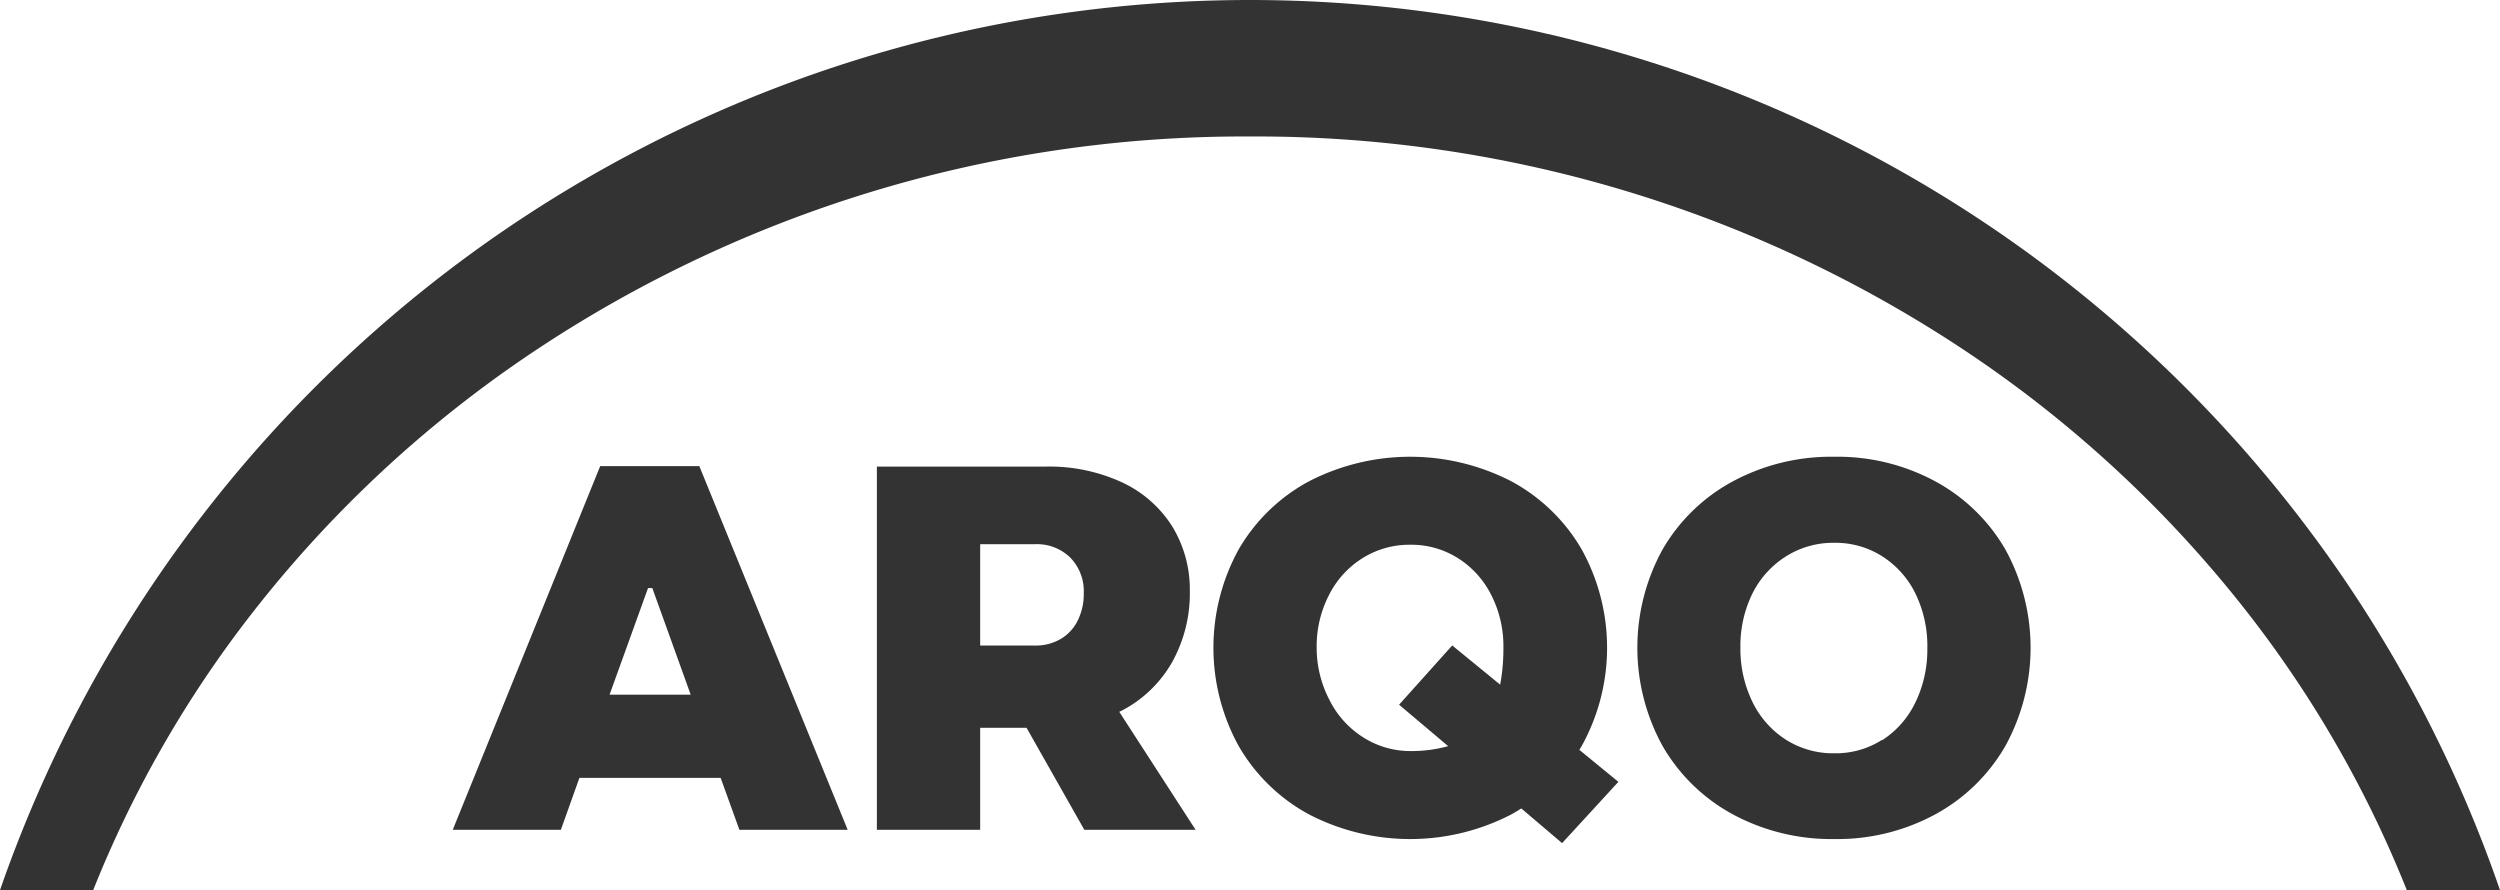
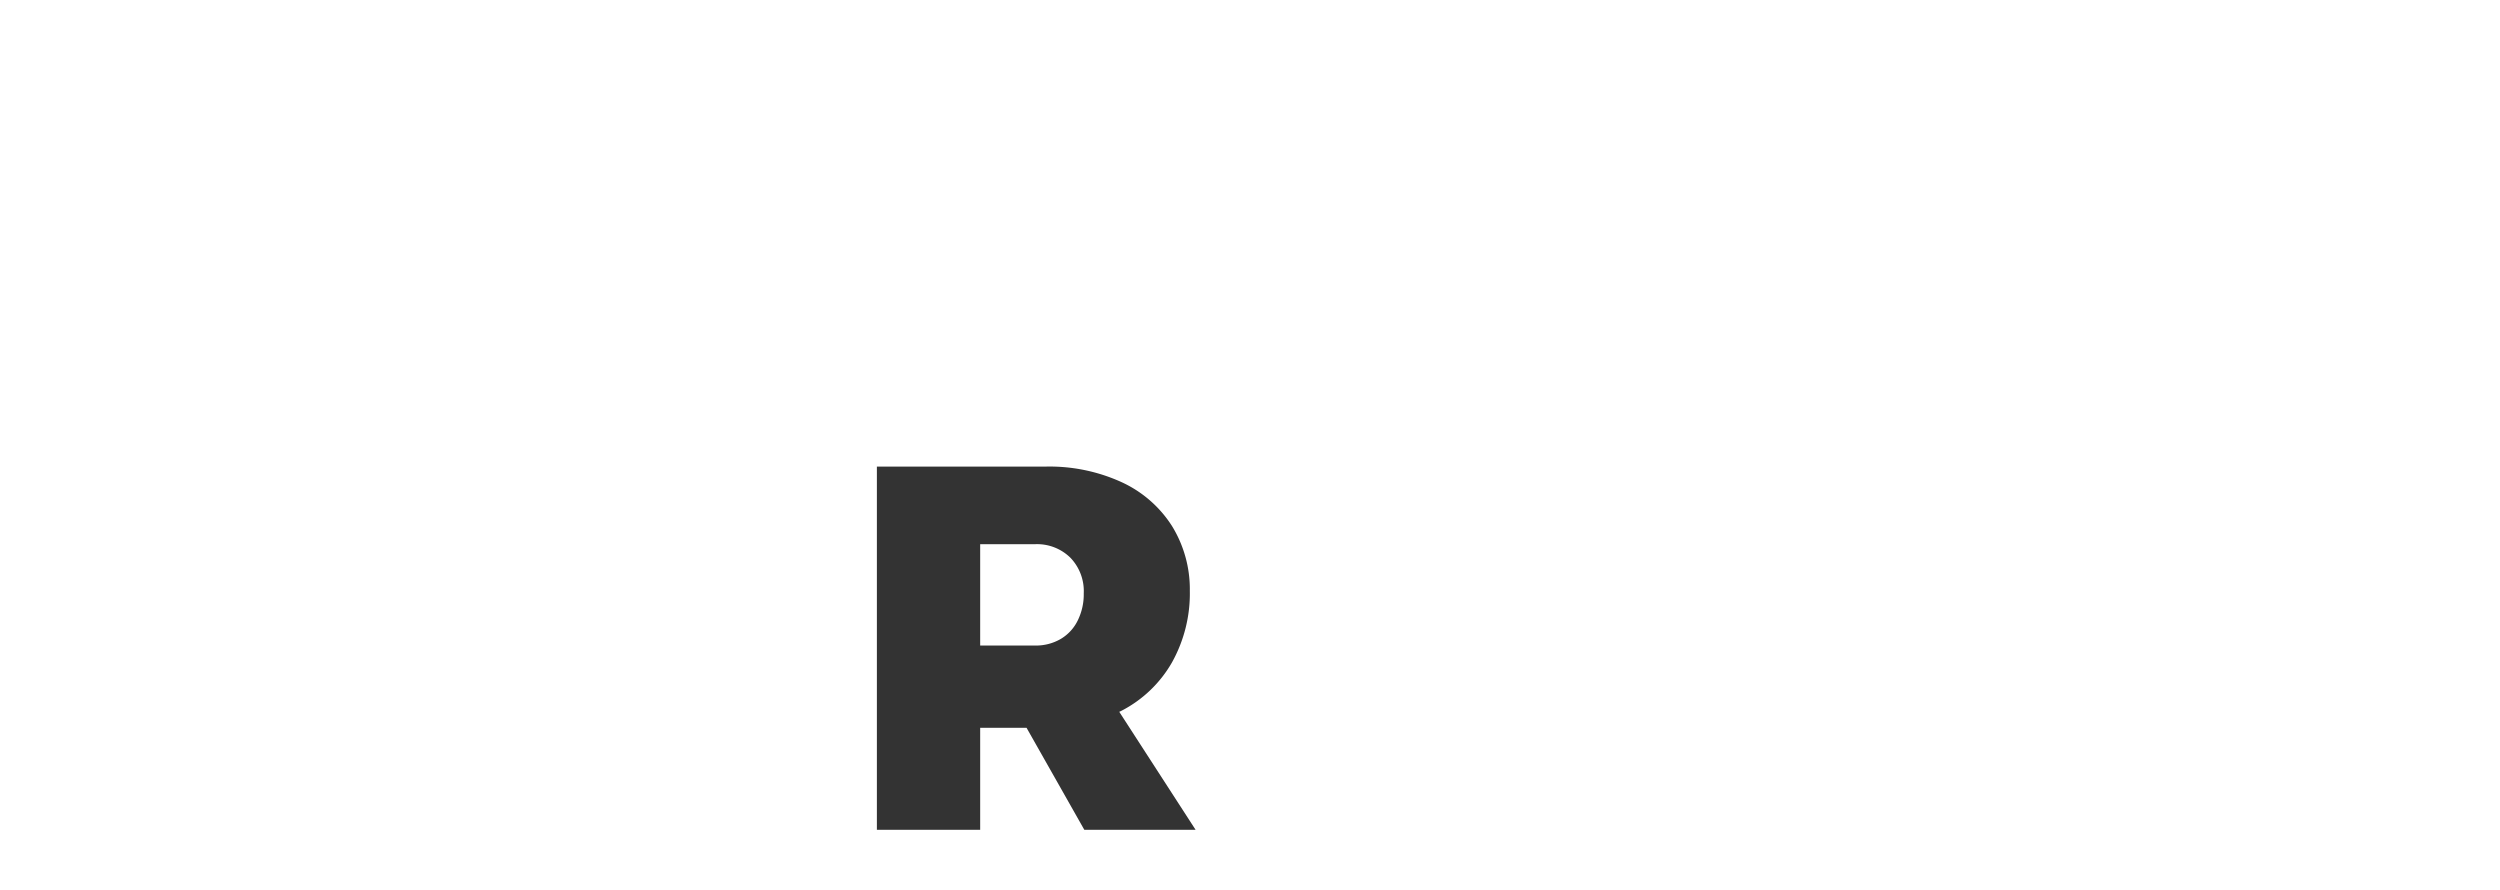
<svg xmlns="http://www.w3.org/2000/svg" viewBox="0 0 269.62 95.99">
  <defs>
    <style>.bbaa5519-fb7e-4de7-9cd0-2be6e87b94f0{fill:#333;}</style>
  </defs>
  <g id="b93356a9-a9d2-4f37-976f-79ae71d00a8d" data-name="Layer 2">
    <g id="b0ae5b19-29a0-4d26-a039-058535d35160" data-name="Layer 1">
-       <path class="bbaa5519-fb7e-4de7-9cd0-2be6e87b94f0" d="M79.74,89.49H91.42l-16-39.22H64.73L48.83,89.49H60.49l2-5.6H77.72Zm-14-14.57,4.15-11.5h.46l4.14,11.5Z" />
      <path class="bbaa5519-fb7e-4de7-9cd0-2be6e87b94f0" d="M116.94,89.49h12l-8.23-12.72.23-.11a13.29,13.29,0,0,0,5.45-5.21,15.26,15.26,0,0,0,1.93-7.73,13,13,0,0,0-1.93-7,12.74,12.74,0,0,0-5.45-4.73,18.7,18.7,0,0,0-8.14-1.67H94.57V89.49h11.14v-11h5Zm-11.23-30.8h5.93a5.12,5.12,0,0,1,3.8,1.46A5.19,5.19,0,0,1,116.88,64a6.37,6.37,0,0,1-.65,2.92,4.71,4.71,0,0,1-1.85,2,5.3,5.3,0,0,1-2.74.7h-5.93Z" />
-       <path class="bbaa5519-fb7e-4de7-9cd0-2be6e87b94f0" d="M174.54,84.32l-4.21-3.45.25-.41a21.89,21.89,0,0,0,0-21.21A19.38,19.38,0,0,0,163,51.91a23.8,23.8,0,0,0-21.83,0,19.32,19.32,0,0,0-7.58,7.34,22,22,0,0,0,0,21.21,19.4,19.4,0,0,0,7.58,7.37,23.72,23.72,0,0,0,21.83,0c.36-.2.72-.42,1.07-.64l4.4,3.74ZM152.14,81A9.46,9.46,0,0,1,147,79.51a10.09,10.09,0,0,1-3.61-4A12.19,12.19,0,0,1,142,69.84a12.07,12.07,0,0,1,1.31-5.63,10,10,0,0,1,3.61-4,9.54,9.54,0,0,1,5.19-1.46,9.4,9.4,0,0,1,5.15,1.46,10,10,0,0,1,3.59,4,12.18,12.18,0,0,1,1.29,5.63,21.26,21.26,0,0,1-.35,4l-5.17-4.23L150.89,76l5.29,4.47A14.78,14.78,0,0,1,152.14,81Z" />
-       <path class="bbaa5519-fb7e-4de7-9cd0-2be6e87b94f0" d="M186.89,87.83a19.4,19.4,0,0,1-7.58-7.37,22,22,0,0,1,0-21.21,19.32,19.32,0,0,1,7.58-7.34,22.39,22.39,0,0,1,10.94-2.65,22.16,22.16,0,0,1,10.88,2.65,19.34,19.34,0,0,1,7.56,7.34,22,22,0,0,1,0,21.21,19.41,19.41,0,0,1-7.56,7.37,22.16,22.16,0,0,1-10.88,2.66A22.4,22.4,0,0,1,186.89,87.83Zm16.1-8a10,10,0,0,0,3.58-4.07,13.08,13.08,0,0,0,1.29-5.87A12.91,12.91,0,0,0,206.57,64,9.94,9.94,0,0,0,203,60a9.39,9.39,0,0,0-5.16-1.46A9.56,9.56,0,0,0,192.62,60,10,10,0,0,0,189,64a12.78,12.78,0,0,0-1.3,5.83,13,13,0,0,0,1.3,5.87,10,10,0,0,0,3.6,4.07,9.48,9.48,0,0,0,5.21,1.47A9.32,9.32,0,0,0,203,79.78Z" />
-       <path class="bbaa5519-fb7e-4de7-9cd0-2be6e87b94f0" d="M250,58.47A143.41,143.41,0,0,0,219.1,27.56a142.68,142.68,0,0,0-168.58,0A143,143,0,0,0,0,96H10.05A122.12,122.12,0,0,1,27.29,66,129.79,129.79,0,0,1,56.12,38.89a137.93,137.93,0,0,1,78.69-24.17A138,138,0,0,1,213.5,38.88,130.12,130.12,0,0,1,242.34,66a122.41,122.41,0,0,1,17.23,30h10.05A141.86,141.86,0,0,0,250,58.47Z" />
    </g>
  </g>
</svg>